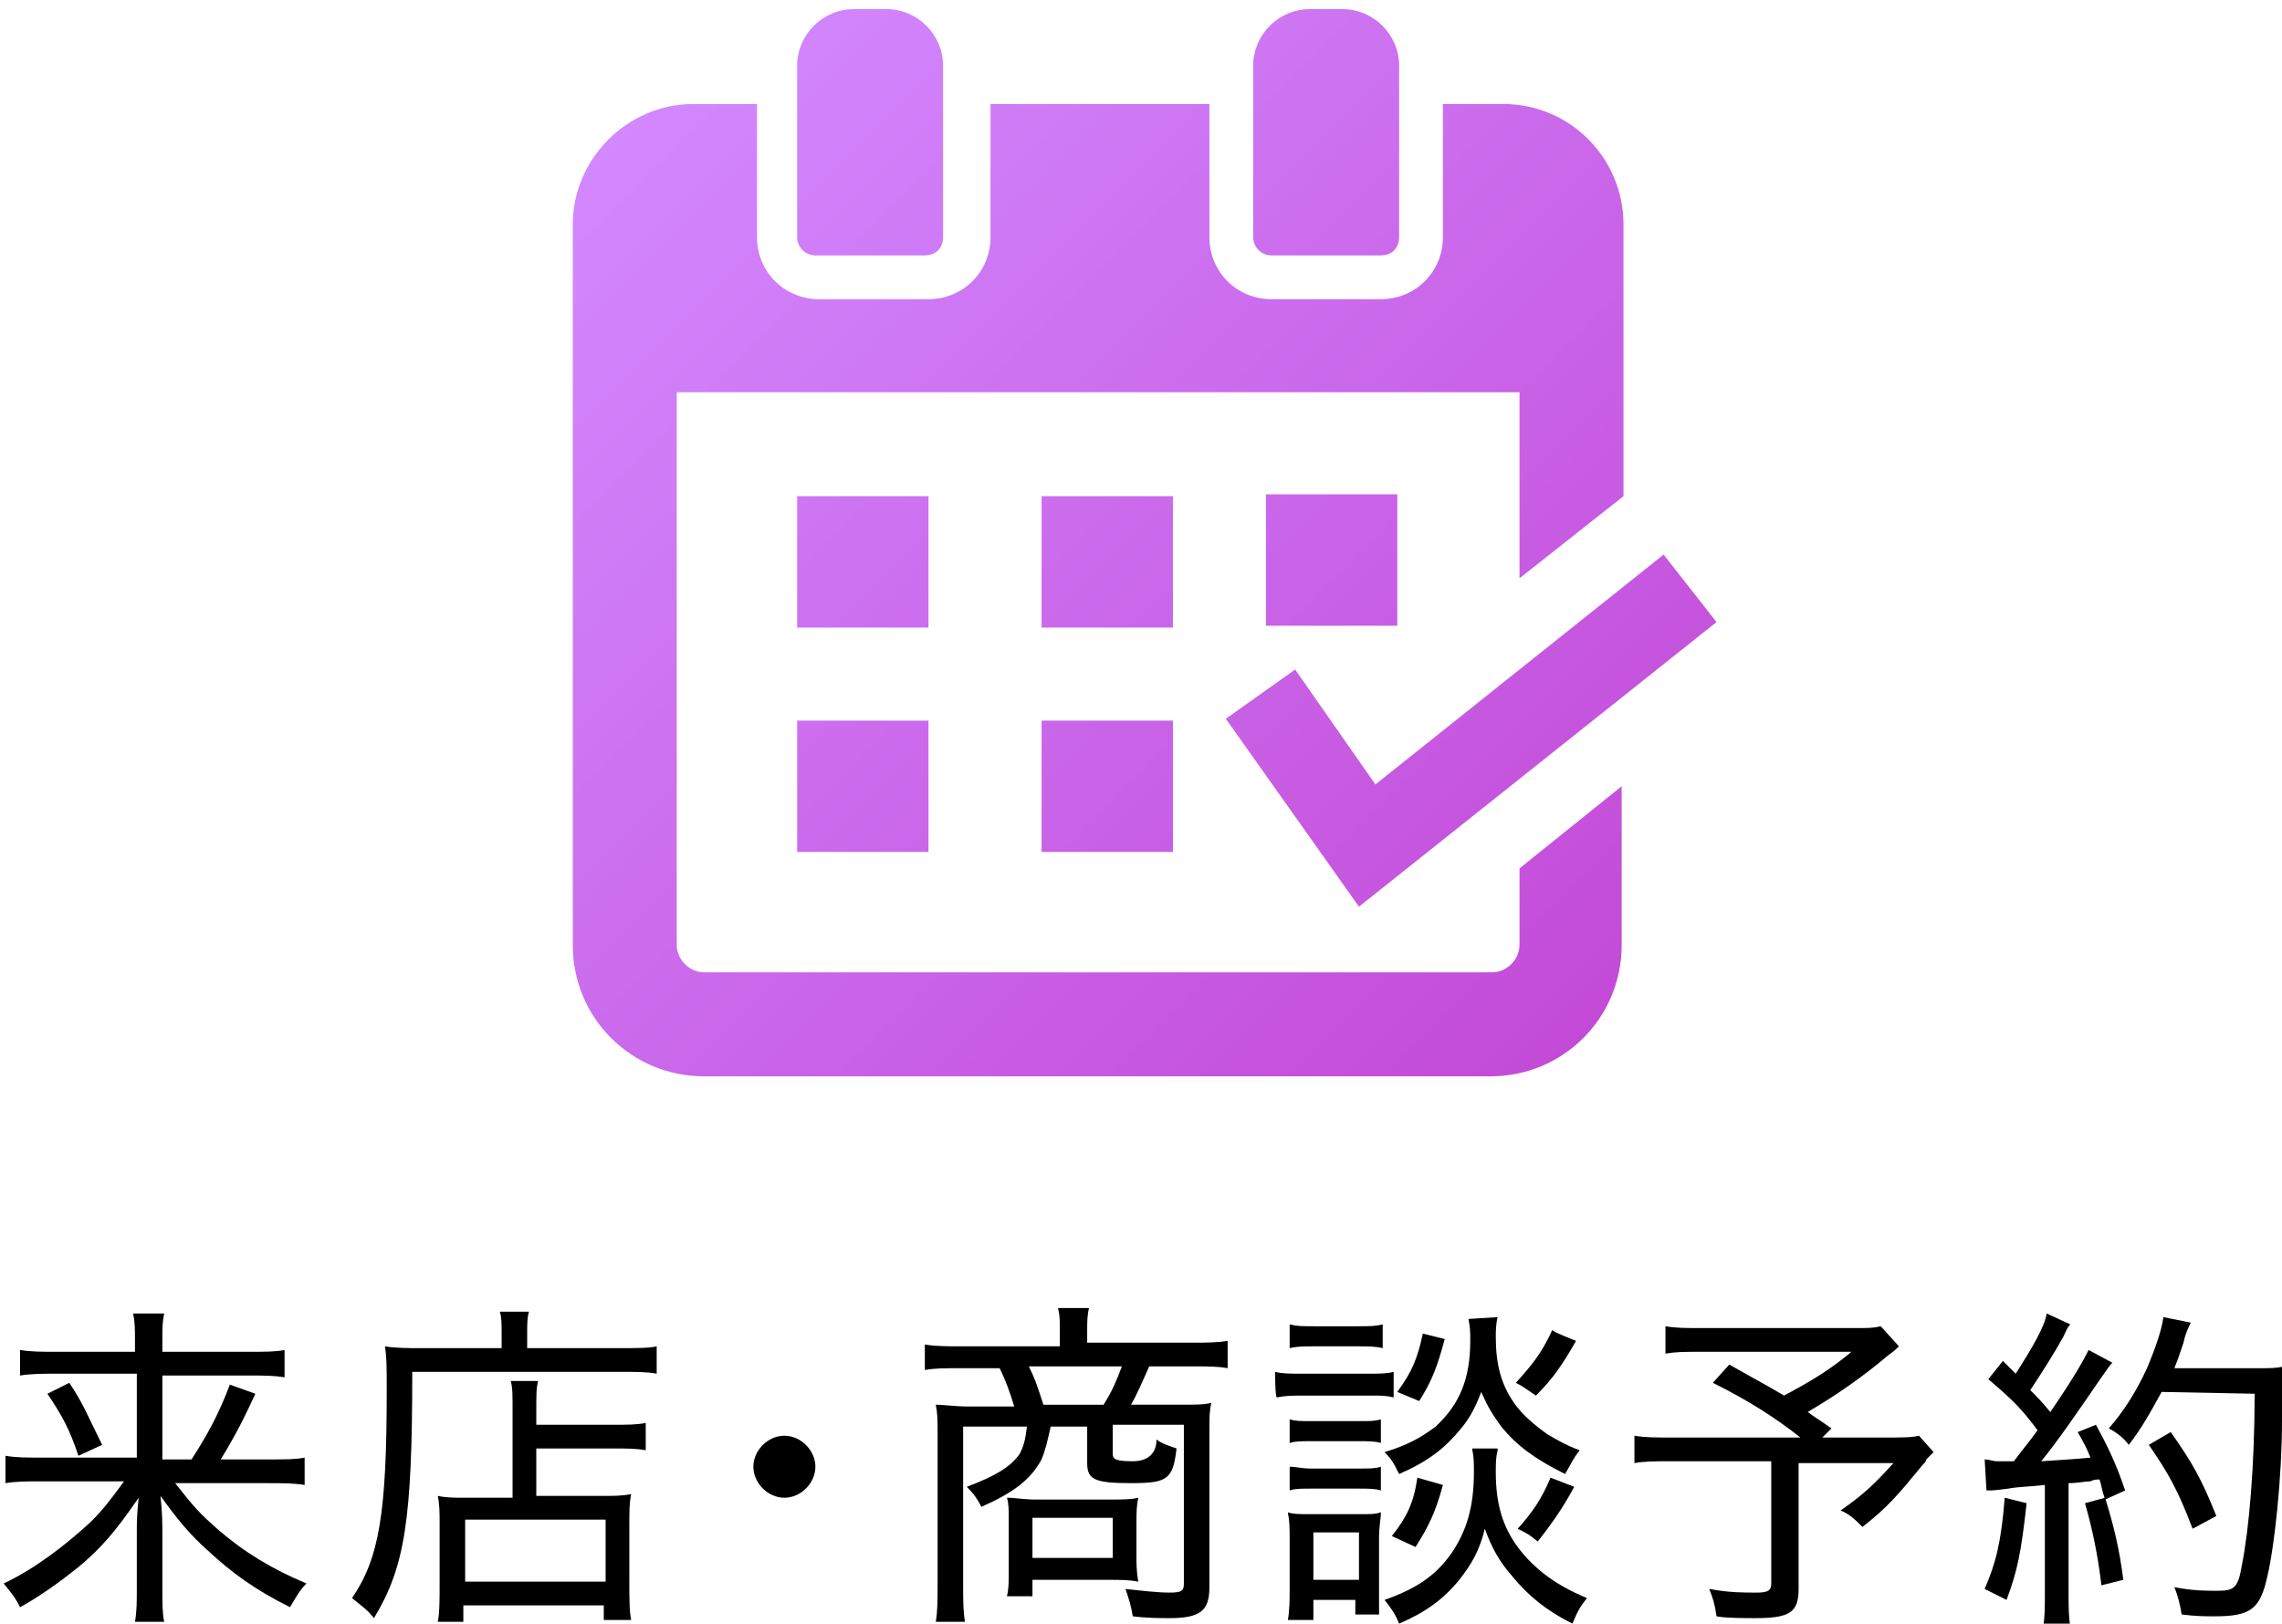
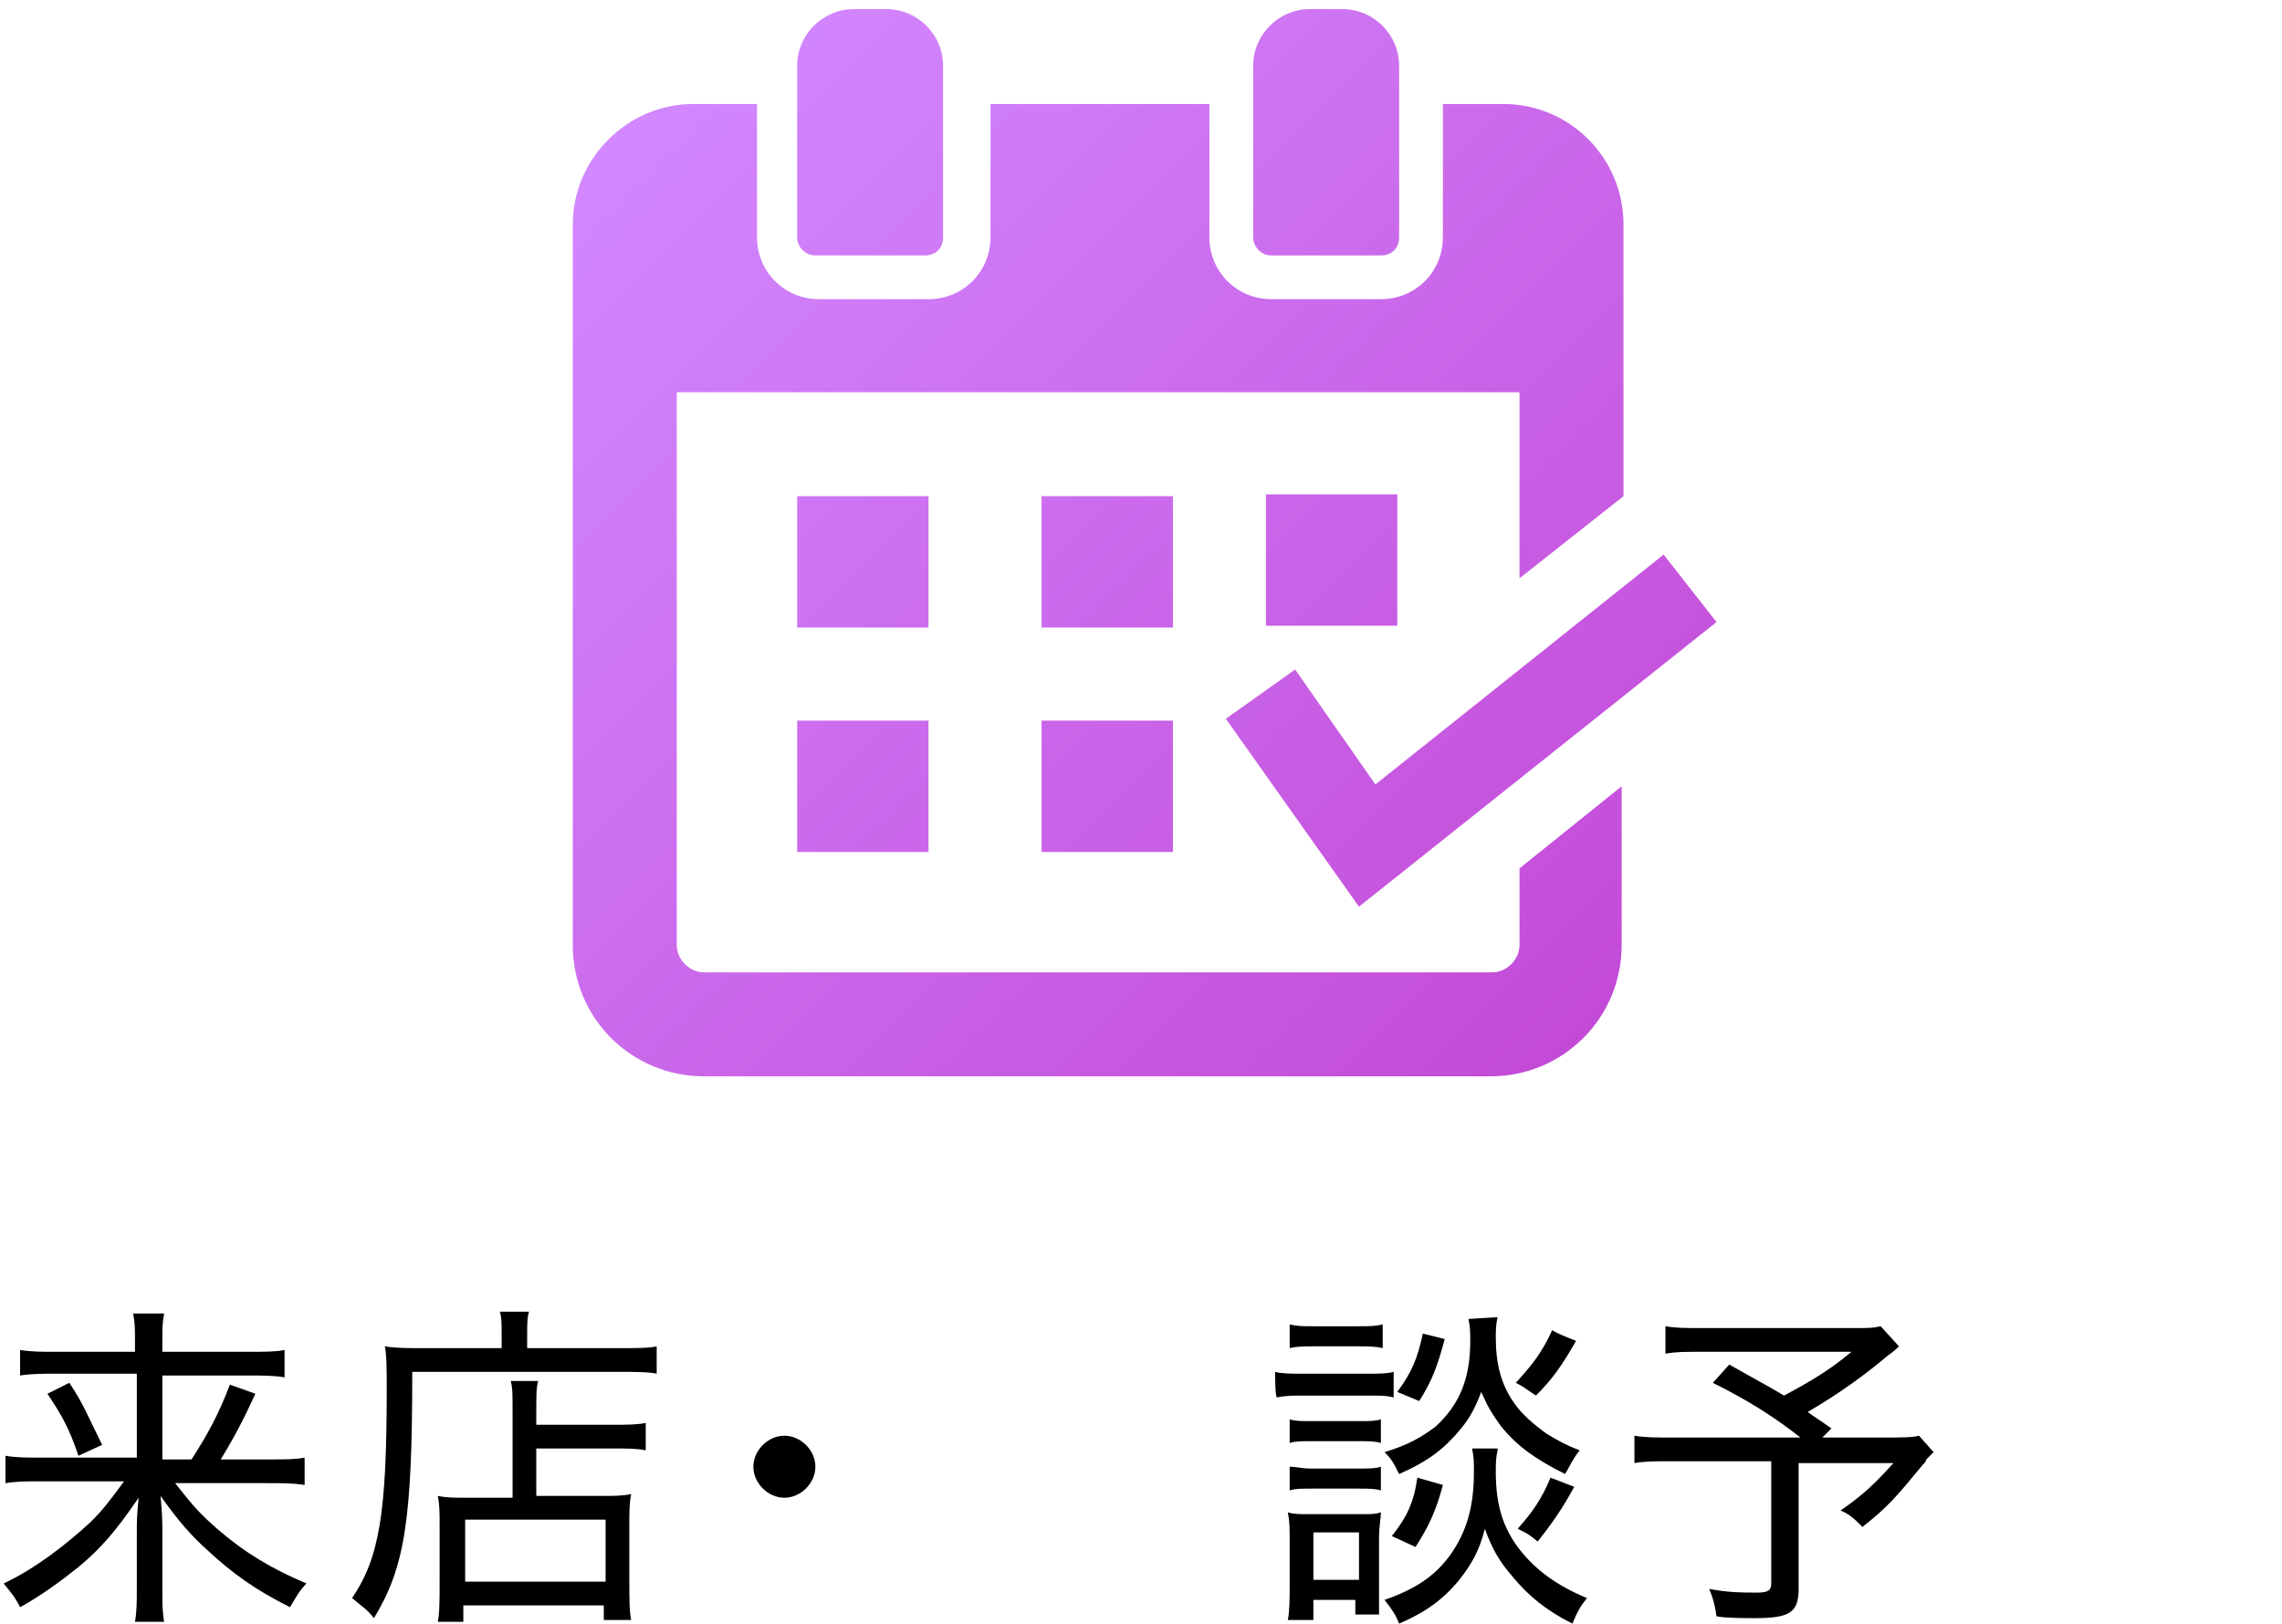
<svg xmlns="http://www.w3.org/2000/svg" version="1.1" id="b" x="0px" y="0px" viewBox="0 0 125.1 89" style="enable-background:new 0 0 125.1 89;" xml:space="preserve">
  <style type="text/css">
	.st0{fill:url(#SVGID_1_);}
</style>
  <g id="c">
    <g>
      <path d="M10.5,80c0.9-1.4,1.5-2.5,2.1-4.1l1.4,0.5c-0.6,1.3-1.1,2.3-1.9,3.6h2.5c1.1,0,1.6,0,2.1-0.1v1.5    c-0.6-0.1-1.2-0.1-2.1-0.1H9.6c1.1,1.4,1.4,1.7,2.3,2.5c1.5,1.3,3,2.2,4.9,3c-0.4,0.4-0.6,0.8-0.9,1.3c-2-1-3.2-1.9-4.5-3.1    c-0.9-0.8-1.6-1.6-2.6-3C8.9,83,8.9,83.5,8.9,84v3.1c0,0.8,0,1.3,0.1,1.8H7.4c0.1-0.6,0.1-1.1,0.1-1.8V84c0-0.6,0-0.9,0.1-1.9    c-1.3,1.9-2.1,2.8-3.3,3.8c-1,0.8-2.1,1.6-3.2,2.2c-0.3-0.6-0.5-0.8-0.9-1.3C1.9,86,3.6,84.7,5,83.4c0.6-0.6,1-1.1,1.8-2.2H2.3    c-0.8,0-1.4,0-2,0.1v-1.5c0.6,0.1,1.1,0.1,2,0.1h5.2v-4.6H3.1c-0.7,0-1.4,0-2,0.1V74c0.6,0.1,1.2,0.1,2,0.1h4.3v-0.6    c0-0.6,0-1-0.1-1.5H9c-0.1,0.5-0.1,0.8-0.1,1.5v0.6h4.6c1.1,0,1.6,0,2.1-0.1v1.5c-0.6-0.1-1.1-0.1-2-0.1H8.9V80L10.5,80L10.5,80z     M3.8,75.8c0.8,1.2,1,1.8,1.8,3.4l-1.3,0.6c-0.5-1.5-0.9-2.2-1.7-3.4L3.8,75.8L3.8,75.8z" />
      <path d="M27.5,73.1c0-0.5,0-0.9-0.1-1.2H29c-0.1,0.3-0.1,0.7-0.1,1.2v0.8h5c1,0,1.7,0,2.1-0.1v1.5c-0.5-0.1-1.1-0.1-2.1-0.1H22.6    c0,8.1-0.4,10.7-2.1,13.5c-0.4-0.5-0.6-0.6-1.2-1.1c1.5-2.2,1.9-4.7,1.9-11.4c0-1.3,0-1.8-0.1-2.4c0.6,0.1,1.3,0.1,2,0.1h4.4    L27.5,73.1L27.5,73.1z M28.1,77.4c0-1,0-1.3-0.1-1.7h1.5c-0.1,0.4-0.1,0.7-0.1,1.7v0.7h4.1c0.9,0,1.4,0,1.9-0.1v1.5    c-0.5-0.1-1-0.1-1.8-0.1h-4.2V82H33c0.7,0,1.1,0,1.6-0.1c-0.1,0.5-0.1,1-0.1,1.7v2.9c0,1.1,0,1.8,0.1,2.3h-1.5V88h-7.7v0.9H24    c0.1-0.5,0.1-1.2,0.1-2.2v-3.1c0-0.7,0-1.1-0.1-1.6c0.5,0.1,0.9,0.1,1.6,0.1h2.5L28.1,77.4L28.1,77.4z M25.5,86.7h7.7v-3.4h-7.7    V86.7z" />
      <path d="M44.7,80.4c0,0.9-0.8,1.7-1.7,1.7s-1.7-0.8-1.7-1.7s0.8-1.7,1.7-1.7S44.7,79.5,44.7,80.4z" />
-       <path d="M58.1,72.9c0-0.5,0-0.8-0.1-1.2h1.7c-0.1,0.4-0.1,0.8-0.1,1.2v0.7h5.7c0.8,0,1.4,0,2-0.1V75c-0.5-0.1-1.1-0.1-1.9-0.1H63    c-0.4,0.9-0.7,1.6-1,2.1h2.7c0.9,0,1.3,0,1.7-0.1c-0.1,0.5-0.1,0.8-0.1,1.5v8.6c0,1.3-0.5,1.7-2.2,1.7c-0.5,0-1.2,0-2-0.1    c-0.1-0.6-0.2-0.9-0.4-1.5c0.9,0.1,1.8,0.2,2.4,0.2c0.7,0,0.8-0.1,0.8-0.5v-8.7h-3.9v1.6c0,0.3,0.2,0.4,1.1,0.4    c0.8,0,1.3-0.4,1.3-1.2c0.2,0.2,0.8,0.4,1.1,0.5c-0.2,1.7-0.5,1.9-2.5,1.9s-2.4-0.2-2.4-1.1v-2h-2c-0.2,0.9-0.3,1.3-0.5,1.8    c-0.6,1.1-1.5,1.8-3.3,2.6c-0.2-0.4-0.4-0.7-0.8-1.1c1.6-0.6,2.4-1.1,2.9-1.8c0.2-0.4,0.3-0.7,0.4-1.5h-3.5v8.6    c0,0.9,0,1.5,0.1,2.1h-1.6c0.1-0.6,0.1-1.2,0.1-2.1v-8.3c0-0.6,0-1-0.1-1.5c0.4,0,1.1,0.1,1.8,0.1h2.5c-0.2-0.7-0.5-1.5-0.8-2.1    h-2.2c-0.8,0-1.4,0-1.9,0.1v-1.4c0.6,0.1,1.2,0.1,2,0.1h5.4L58.1,72.9L58.1,72.9z M62.3,85.1c0,0.7,0,1,0.1,1.6    c-0.5-0.1-0.9-0.1-1.7-0.1h-4.1v0.9h-1.4c0.1-0.4,0.1-0.8,0.1-1.3v-2.9c0-0.5,0-0.9-0.1-1.2c0.5,0,0.9,0.1,1.6,0.1h3.9    c0.8,0,1.3,0,1.7-0.1c-0.1,0.5-0.1,0.8-0.1,1.5L62.3,85.1L62.3,85.1z M60.5,77c0.5-0.8,0.7-1.3,1-2.1h-5.1    c0.4,0.8,0.5,1.2,0.8,2.1C57.1,77,60.5,77,60.5,77z M56.7,85.4H61v-2.2h-4.4V85.4z" />
      <path d="M69.9,75.2c0.4,0.1,0.8,0.1,1.5,0.1h3.5c0.8,0,1.1,0,1.5-0.1v1.4c-0.4-0.1-0.7-0.1-1.3-0.1h-3.6c-0.6,0-1,0-1.5,0.1    C69.9,76.6,69.9,75.2,69.9,75.2z M70.6,88.8c0.1-0.5,0.1-1.2,0.1-1.8v-2.6c0-0.6,0-1-0.1-1.5c0.3,0.1,0.6,0.1,1.2,0.1h2.8    c0.6,0,0.8,0,1.1-0.1c0,0.4-0.1,0.7-0.1,1.4v3c0,0.6,0,0.8,0,1.2h-1.3v-0.8H72v1.1L70.6,88.8L70.6,88.8z M70.7,77.8    c0.3,0.1,0.6,0.1,1.2,0.1h2.6c0.6,0,0.9,0,1.2-0.1v1.3c-0.3-0.1-0.7-0.1-1.2-0.1h-2.6c-0.6,0-0.9,0-1.2,0.1V77.8z M70.7,80.4    c0.4,0,0.6,0.1,1.2,0.1h2.6c0.6,0,0.9,0,1.2-0.1v1.3c-0.3-0.1-0.7-0.1-1.2-0.1h-2.6c-0.6,0-0.9,0-1.2,0.1    C70.7,81.7,70.7,80.4,70.7,80.4z M70.7,72.6c0.4,0.1,0.7,0.1,1.4,0.1h2.3c0.7,0,1,0,1.4-0.1v1.3c-0.4-0.1-0.8-0.1-1.4-0.1h-2.3    c-0.6,0-1,0-1.4,0.1V72.6z M72,86.6h2.5V84H72V86.6z M82.1,79.5C82,79.9,82,80.2,82,80.7c0,1.8,0.4,3,1.2,4.1    c0.9,1.2,2.1,2.1,3.8,2.8c-0.4,0.5-0.5,0.7-0.8,1.4c-1.4-0.7-2.4-1.5-3.3-2.6c-0.7-0.8-1.1-1.5-1.5-2.6c-0.3,1.2-0.7,1.9-1.4,2.8    c-0.9,1.1-1.9,1.8-3.3,2.4c-0.2-0.5-0.4-0.8-0.8-1.3c1.7-0.6,2.8-1.3,3.7-2.6c0.8-1.2,1.2-2.5,1.2-4.4c0-0.6,0-0.8-0.1-1.3H82.1    L82.1,79.5z M82.1,72.2c-0.1,0.4-0.1,0.8-0.1,1.1c0,1.5,0.3,2.6,1,3.6c0.4,0.6,1.1,1.2,1.8,1.7c0.5,0.3,1,0.6,1.8,0.9    c-0.4,0.5-0.5,0.8-0.8,1.3c-1.6-0.8-2.6-1.5-3.5-2.6c-0.5-0.7-0.7-1-1.1-1.9c-0.3,0.8-0.6,1.4-1.1,2c-0.9,1.1-1.8,1.8-3.4,2.5    c-0.3-0.6-0.4-0.8-0.8-1.2c1.3-0.4,2-0.8,2.8-1.4c1.3-1.2,1.9-2.6,1.9-4.7c0-0.5,0-0.7-0.1-1.2L82.1,72.2L82.1,72.2z M79.1,81.4    c-0.4,1.5-0.8,2.3-1.5,3.4l-1.3-0.6c0.8-1,1.2-1.8,1.4-3.2L79.1,81.4L79.1,81.4z M79.2,73.4c-0.4,1.5-0.7,2.3-1.4,3.4l-1.2-0.5    c0.8-1.1,1.1-1.8,1.4-3.2L79.2,73.4L79.2,73.4z M86.4,73.5c-0.8,1.4-1.3,2.1-2.2,3c-0.6-0.4-0.7-0.5-1.1-0.7c0.9-1,1.4-1.6,2-2.9    C85.1,73,86.4,73.5,86.4,73.5z M86.3,81.5c-0.7,1.3-1.3,2.1-2,3c-0.5-0.4-0.5-0.4-1.1-0.7c0.8-0.9,1.3-1.6,1.8-2.8    C85,81,86.3,81.5,86.3,81.5z" />
      <path d="M104.1,73.8c-0.1,0.1-0.3,0.3-0.6,0.5c-1.3,1.1-2.7,2.1-4.4,3.1c0.4,0.3,0.6,0.4,1.3,0.9l-0.5,0.5h3.3c1.1,0,1.6,0,2-0.1    l0.8,0.9c0,0-0.1,0.1-0.2,0.2c-0.1,0.1-0.1,0.1-0.2,0.2c0,0.1-0.1,0.2-0.2,0.3c-1.4,1.7-1.9,2.3-3.3,3.4c-0.4-0.4-0.7-0.7-1.2-0.9    c1.3-0.9,1.9-1.5,2.9-2.6h-5.2v6.9c0,1.3-0.5,1.6-2.4,1.6c-0.5,0-1.6,0-2.1-0.1c-0.1-0.7-0.2-1-0.4-1.5c1.1,0.2,1.8,0.2,2.6,0.2    c0.6,0,0.8-0.1,0.8-0.5v-6.7h-5.5c-0.9,0-1.4,0-2,0.1v-1.5c0.6,0.1,1.1,0.1,2.2,0.1h6.9c-1.4-1.1-2.8-2-4.8-3l0.9-1    c1.4,0.8,2,1.1,3,1.7c1.5-0.8,2.5-1.4,3.7-2.4h-8.2c-1,0-1.4,0-2,0.1v-1.5c0.6,0.1,1.1,0.1,2,0.1h8.4c0.7,0,1,0,1.4-0.1    L104.1,73.8L104.1,73.8z" />
-       <path d="M111.1,82.4c-0.3,2.7-0.5,3.7-1.1,5.3l-1.2-0.6c0.6-1.4,0.9-2.5,1.1-5L111.1,82.4z M108.8,80c0.3,0,0.4,0.1,0.7,0.1    c0.2,0,0.3,0,0.9,0c0.6-0.8,0.8-1,1.3-1.7c-0.9-1.2-1.3-1.6-2.7-2.8l0.8-1l0.7,0.7c0.9-1.4,1.6-2.6,1.7-3.3l1.3,0.6    c-0.2,0.2-0.2,0.3-0.4,0.7c-0.5,0.9-1.2,2-1.8,2.9c0.4,0.4,0.6,0.6,1.1,1.2c1.3-1.9,1.8-2.8,2.1-3.4l1.3,0.7    c-0.2,0.2-0.3,0.4-0.6,0.8c-1.3,1.9-2.4,3.5-3.3,4.6c1.4-0.1,1.7-0.1,2.7-0.2c-0.2-0.5-0.3-0.7-0.7-1.4l1-0.4    c0.6,1.1,1.1,2.1,1.6,3.6l-1.1,0.5c-0.2-0.6-0.2-0.8-0.3-1.1c-0.2,0-0.3,0-0.5,0.1c-0.3,0-0.7,0.1-1.2,0.1v6c0,0.8,0,1.3,0.1,1.9    H112c0.1-0.5,0.1-1.1,0.1-1.9v-5.9c-0.9,0.1-1.5,0.1-2,0.2c-0.8,0.1-0.8,0.1-1.2,0.1L108.8,80L108.8,80z M115.4,82.1    c0.5,1.6,0.8,2.9,1,4.5l-1.2,0.3c-0.2-1.7-0.5-3.1-0.9-4.5L115.4,82.1z M118.5,76.3c-0.6,1.1-1.1,2-1.8,2.9    c-0.3-0.4-0.7-0.7-1.1-0.9c0.8-0.9,1.5-2,2.1-3.3c0.5-1.2,0.8-2.1,0.9-2.8l1.5,0.3c-0.1,0.2-0.3,0.6-0.4,1.1    c-0.2,0.6-0.3,0.9-0.5,1.4h4.5c0.8,0,1.1,0,1.5-0.1c0,0.4-0.1,1.4-0.1,3c0,3-0.4,6.8-0.8,8.5c-0.4,1.8-0.9,2.2-2.9,2.2    c-0.5,0-1,0-1.8-0.1c-0.1-0.6-0.2-1-0.4-1.5c1,0.2,1.7,0.2,2.4,0.2c0.9,0,1.1-0.2,1.3-1.4c0.4-2,0.7-5.5,0.7-9.4L118.5,76.3    L118.5,76.3z M120.2,83.8c-0.8-2.1-1.3-3-2.4-4.6l1.2-0.7c1.2,1.7,1.7,2.6,2.5,4.6L120.2,83.8z" />
    </g>
    <linearGradient id="SVGID_1_" gradientUnits="userSpaceOnUse" x1="34.498" y1="83.46" x2="85.857" y2="32.101" gradientTransform="matrix(1 0 0 -1 0 89.975)">
      <stop offset="0" style="stop-color:#D288FF" />
      <stop offset="1" style="stop-color:#C34AD7" />
    </linearGradient>
    <path class="st0" d="M50.9,34.4h-7.2v-7.2h7.2v0l0,0V34.4z M57.1,34.4h7.2v-7.2h-7.2C57.1,27.2,57.1,34.4,57.1,34.4z M69.4,34.3   L69.4,34.3l7.2,0v-7.2h-7.2V34.3z M50.9,39.5L50.9,39.5L50.9,39.5L50.9,39.5l-7.2,0v7.2h7.2C50.9,46.7,50.9,39.5,50.9,39.5z    M57.1,46.7h7.2v-7.2h-7.2V46.7z M44.7,14h6c0.6,0,1-0.4,1-1V3.6c0-1.7-1.4-3.1-3.1-3.1h-1.8c-1.7,0-3.1,1.4-3.1,3.1V13   C43.7,13.5,44.1,14,44.7,14L44.7,14z M69.7,14h6c0.6,0,1-0.4,1-1V3.6c0-1.7-1.4-3.1-3.1-3.1h-1.8c-1.7,0-3.1,1.4-3.1,3.1V13   C68.7,13.5,69.1,14,69.7,14L69.7,14z M83.3,47.6v4.2c0,0.8-0.7,1.5-1.5,1.5H38.6c-0.8,0-1.5-0.7-1.5-1.5V21.5h46.2v10.2l5.7-4.5   v-6.5l0,0v-8.4c0-3.6-2.9-6.6-6.6-6.6h-3.3V13c0,1.9-1.5,3.4-3.4,3.4h-6c-1.9,0-3.4-1.5-3.4-3.4V5.7h-12V13c0,1.9-1.5,3.4-3.4,3.4   h-6c-1.9,0-3.4-1.5-3.4-3.4V5.7H38c-3.6,0-6.6,3-6.6,6.6v8.4l0,0v31.1c0,4,3.2,7.2,7.2,7.2h43.1c4,0,7.2-3.2,7.2-7.2v-8.7   L83.3,47.6L83.3,47.6z M94.1,34.1l-2.9-3.7L75.4,43L71,36.7l-3.8,2.7l7.3,10.3L94.1,34.1L94.1,34.1z" />
  </g>
</svg>